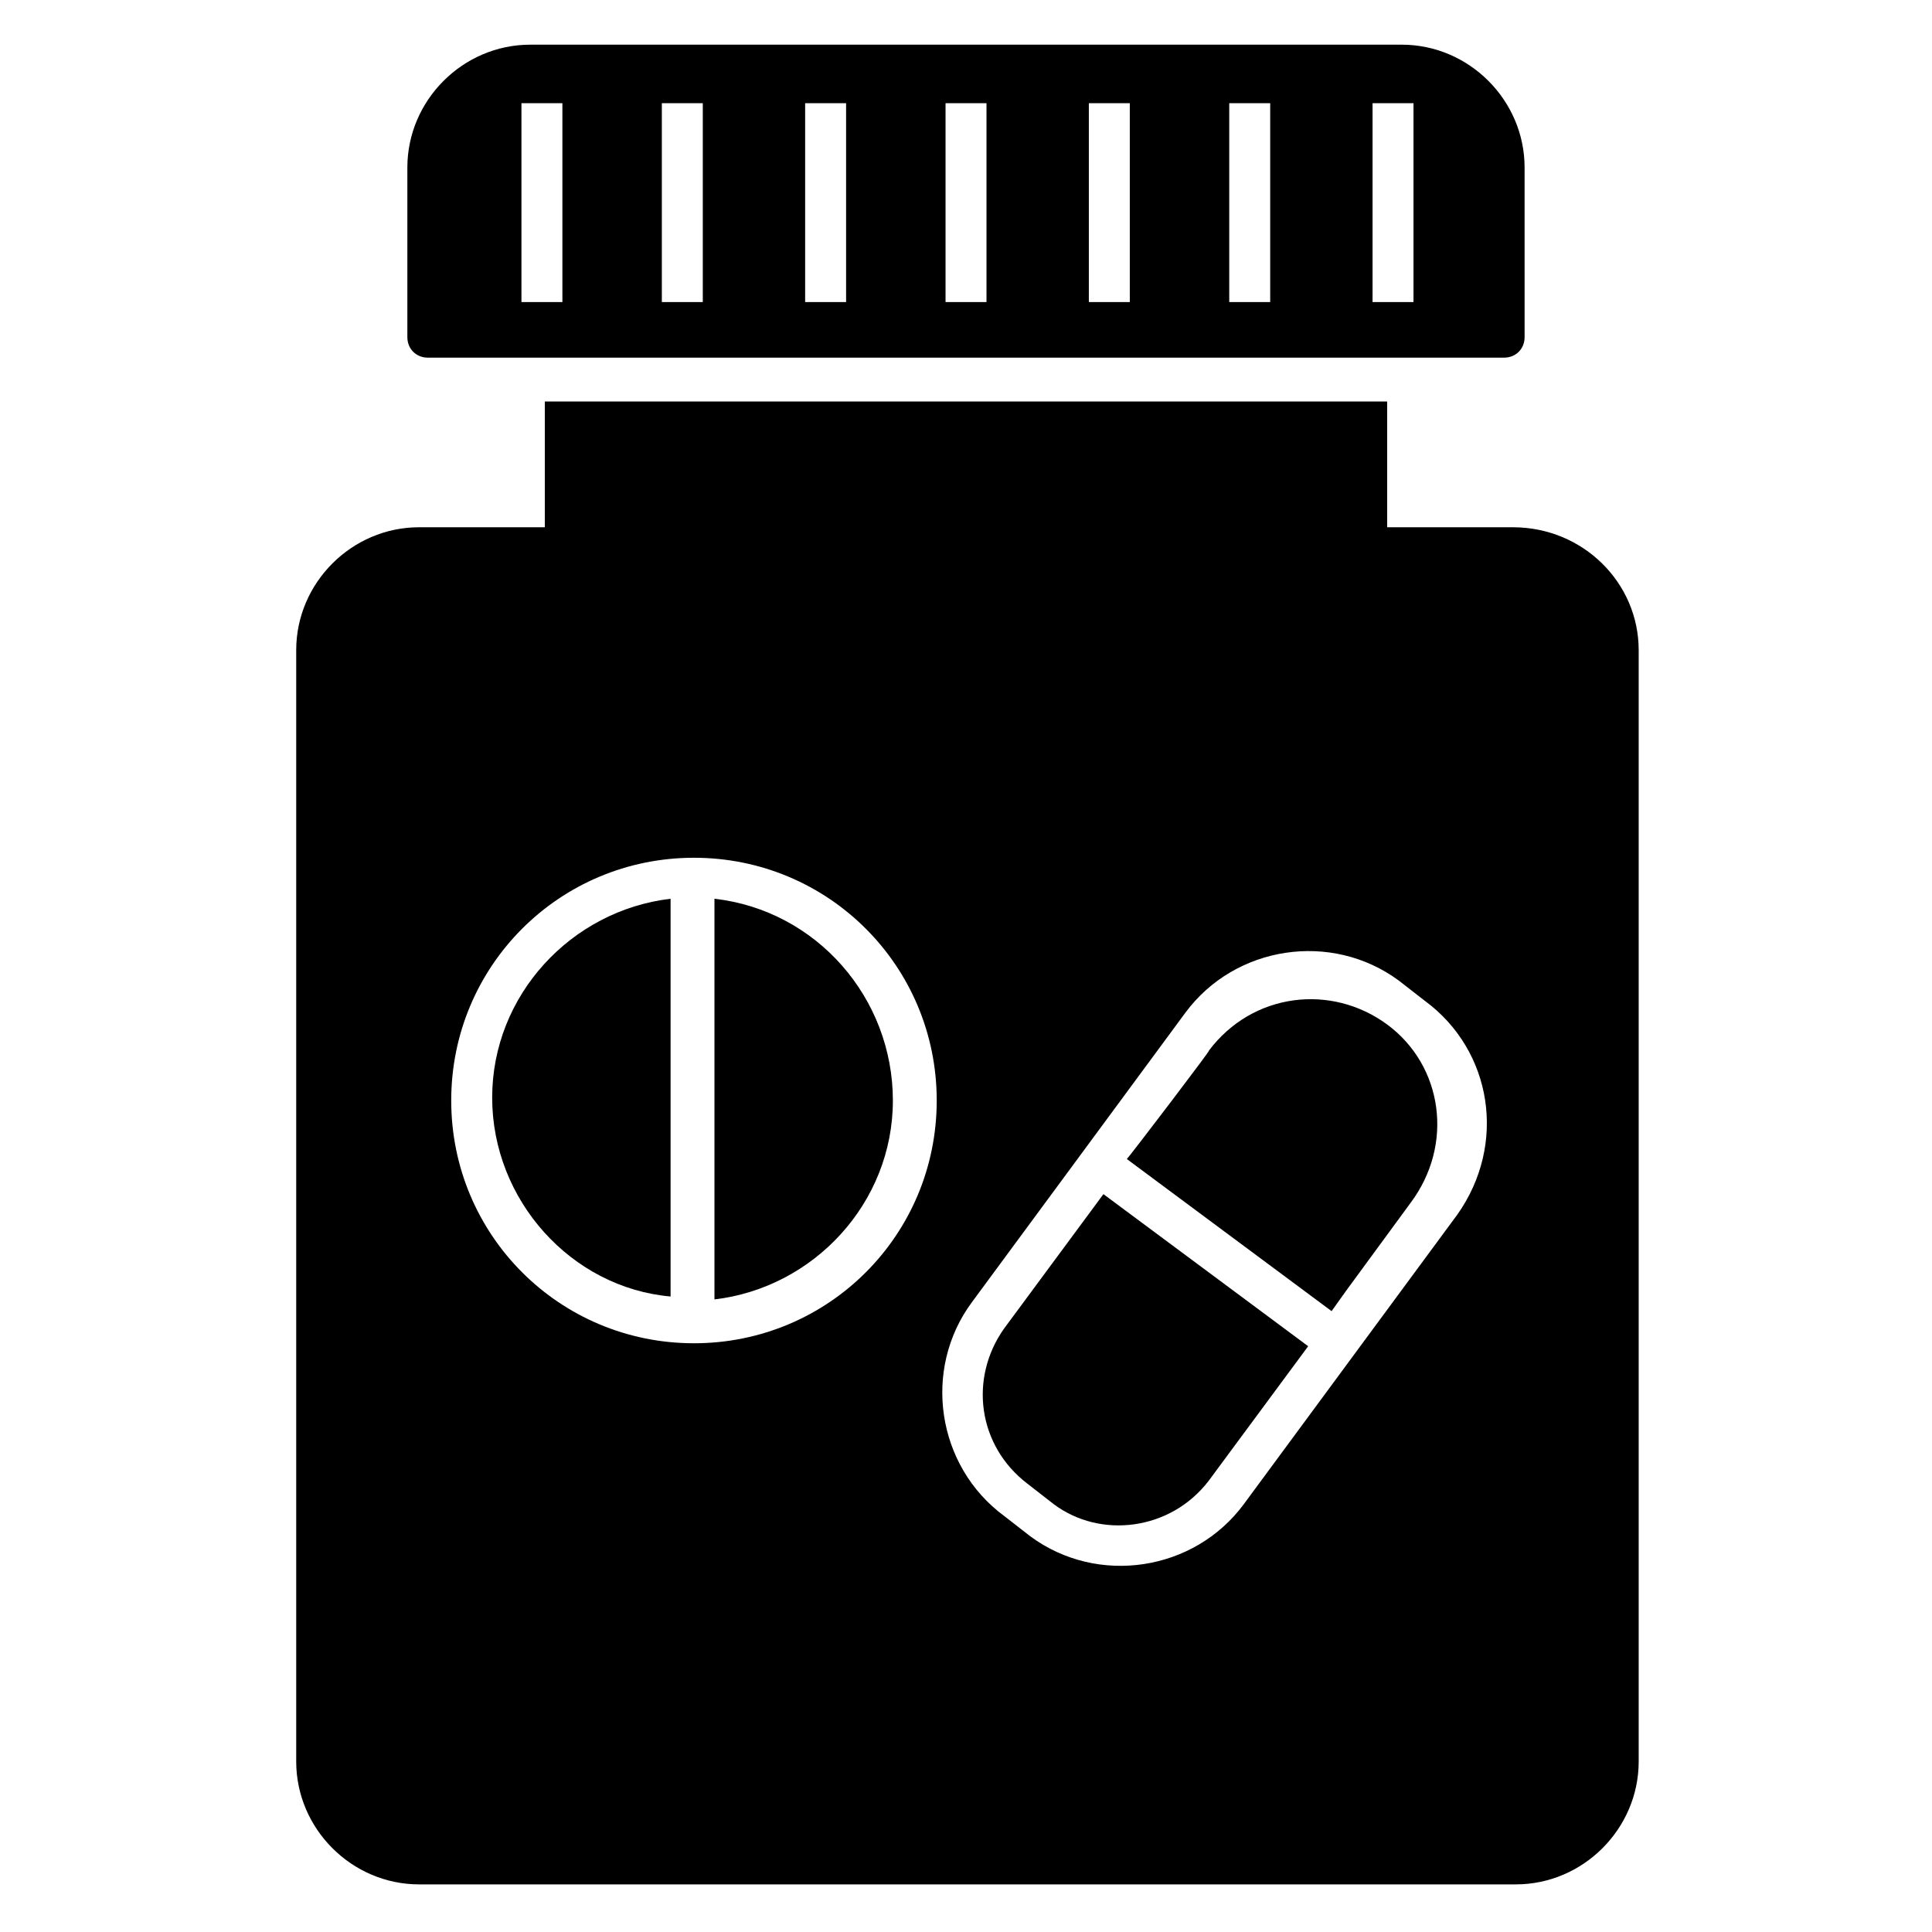
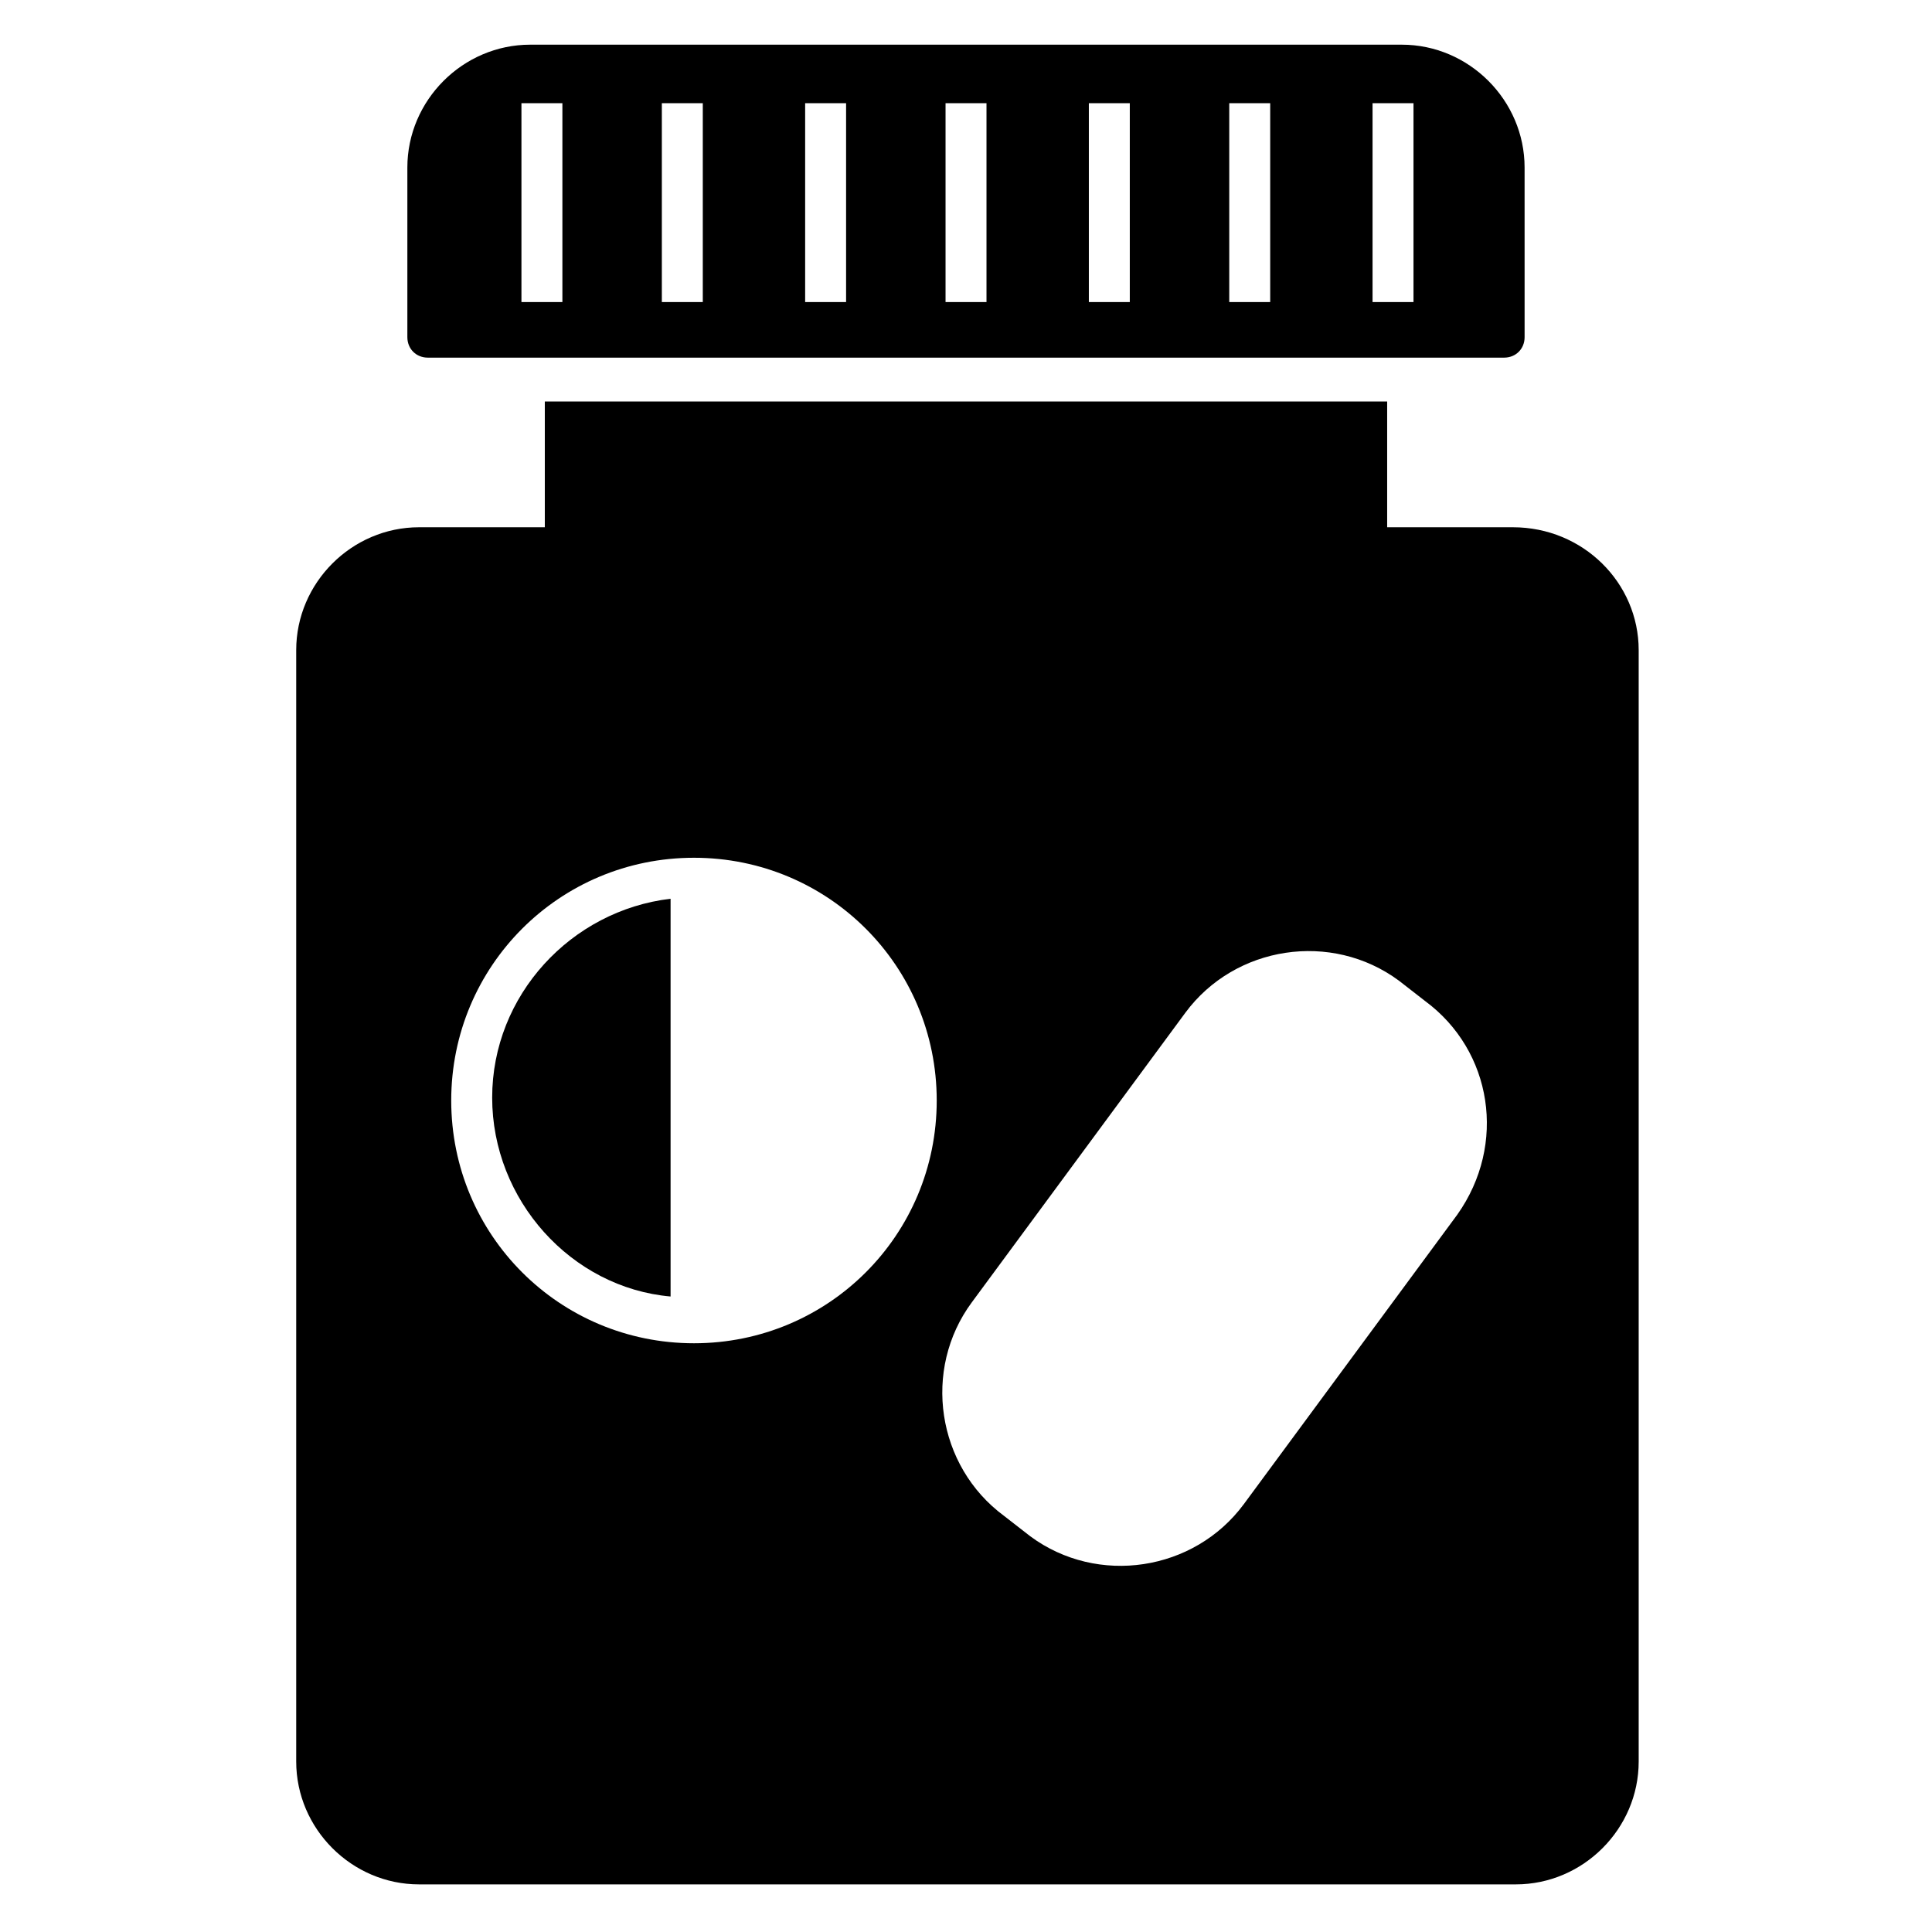
<svg xmlns="http://www.w3.org/2000/svg" fill="#000000" width="800px" height="800px" version="1.1" viewBox="144 144 512 512">
  <g>
    <path d="m515.49 155.84h-230.98c-17.828 0-32.555 14.727-32.555 32.555v44.957c0 3.102 2.324 5.426 5.426 5.426h285.23c3.102 0 5.426-2.324 5.426-5.426l-0.004-44.957c0-17.828-14.727-32.555-32.551-32.555zm-222.45 68.207h-10.852v-52.703h10.852zm37.207 0h-10.852v-52.703h10.852zm37.977 0h-10.852v-52.703h10.852zm37.207 0h-10.852v-52.703h10.852zm37.977 0h-10.852v-52.703h10.852zm37.207 0h-10.852v-52.703h10.852zm37.977 0h-10.852v-52.703h10.852z" />
-     <path d="m333.34 382.17v106.19c26.352-3.102 47.281-25.578 47.281-52.707s-20.152-50.379-47.281-53.48z" />
-     <path d="m410.07 496.11c-9.301 13.176-6.977 31.004 6.199 41.078l6.977 5.426c12.402 9.301 31.004 6.977 41.078-6.199l26.352-35.652-54.258-40.305z" />
    <path d="m274.43 434.88c0 27.129 20.926 50.383 47.281 52.707v-105.41c-26.355 3.102-47.281 25.578-47.281 52.707z" />
-     <path d="m511.61 415.5c-14.727-10.852-35.652-8.527-47.281 6.977 1.551-1.551-20.926 27.902-21.703 28.68l54.258 40.305 3.875-5.426 17.051-23.254c11.625-15.504 8.527-36.43-6.199-47.281z" />
    <path d="m544.94 283.73h-33.328v-33.328h-223.23v33.328h-33.328c-17.828 0-32.555 14.727-32.555 32.555v294.54c0 17.828 14.727 32.555 32.555 32.555h290.66c17.828 0 32.555-14.727 32.555-32.555v-294.54c-0.004-17.828-14.73-32.555-33.332-32.555zm-217.03 216.25c-35.652 0-64.332-28.68-64.332-64.332s28.68-64.332 64.332-64.332c35.652 0 64.332 28.68 64.332 64.332 0 35.656-28.676 64.332-64.332 64.332zm202.3-34.102-56.582 76.734c-13.176 17.828-38.754 21.703-56.582 8.527l-6.977-5.426c-17.828-13.176-21.703-38.754-8.527-56.582l56.582-76.734c13.176-17.828 38.754-21.703 56.582-8.527l6.977 5.426c17.828 13.176 21.703 37.977 8.527 56.582z" />
  </g>
</svg>